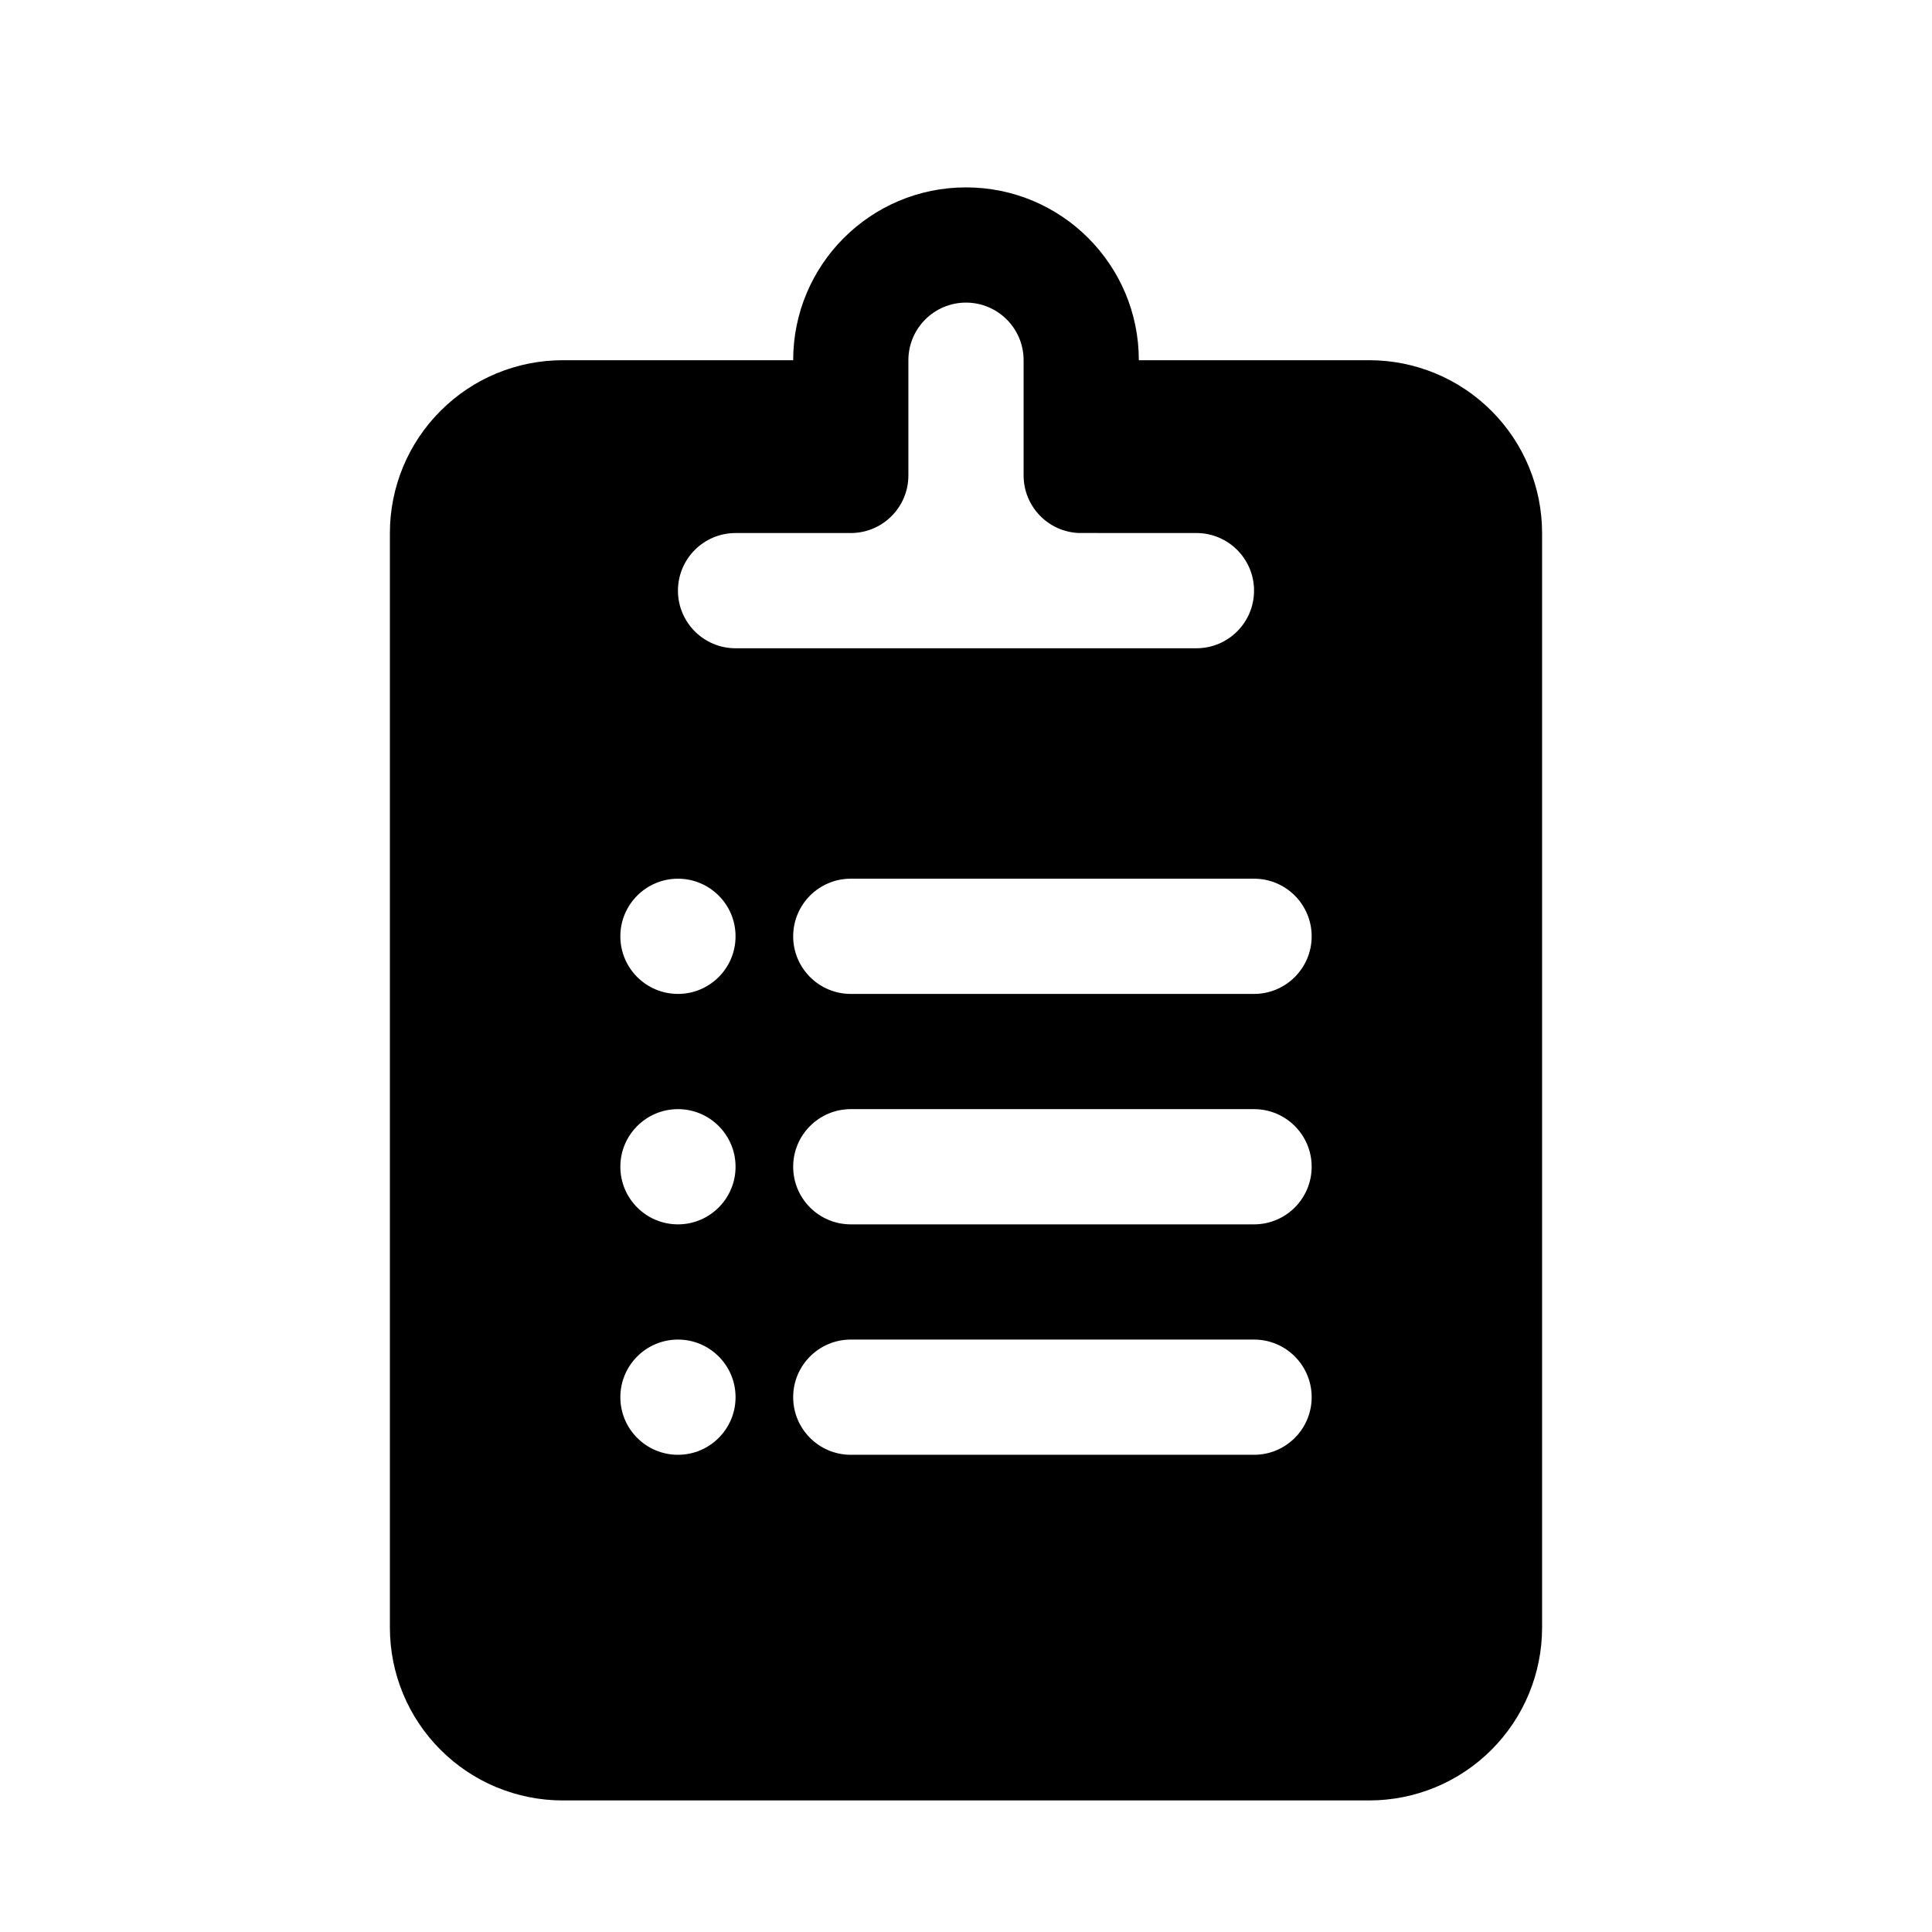
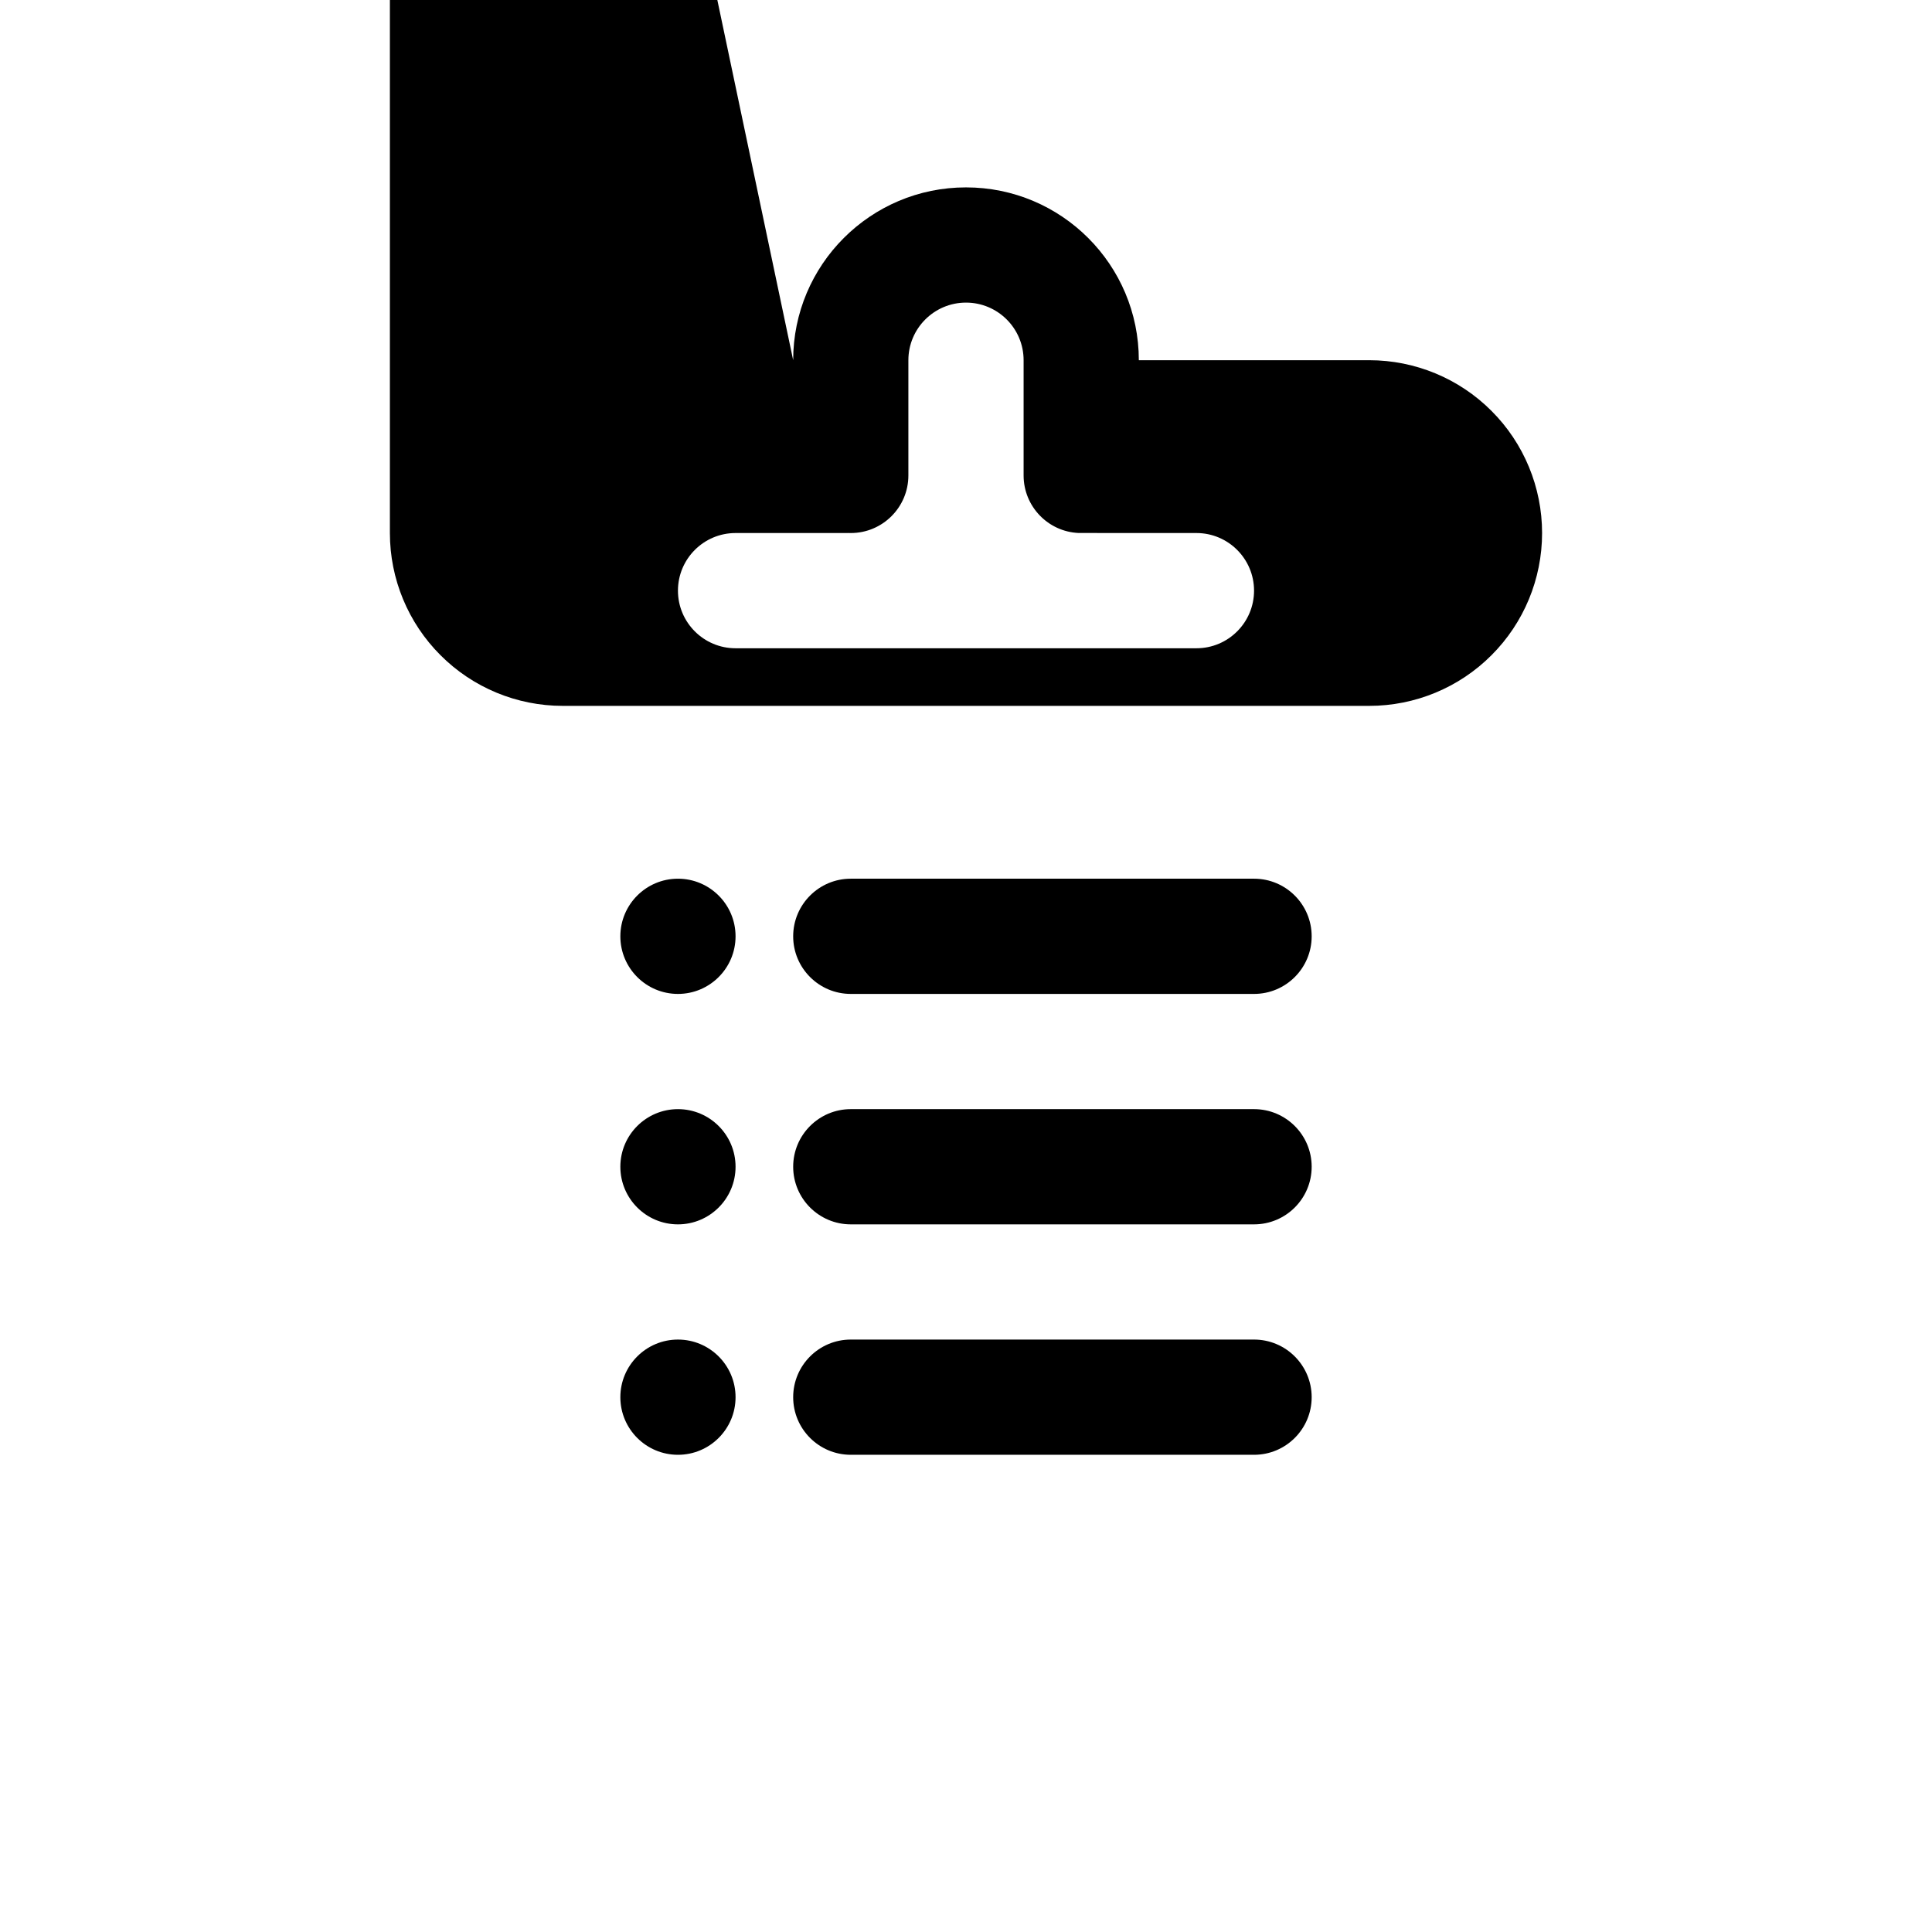
<svg xmlns="http://www.w3.org/2000/svg" fill="#000000" width="800px" height="800px" version="1.1" viewBox="144 144 512 512">
-   <path d="m354.2 239.46c0-25.297 20.5-45.801 45.801-45.801v15.27-15.27c25.297 0 45.801 20.504 45.801 45.801h61.066c12.152 0 23.801 4.824 32.383 13.422 8.594 8.578 13.418 20.242 13.418 32.379v290.07c0 12.152-4.824 23.801-13.418 32.383-8.582 8.594-20.23 13.418-32.383 13.418h-213.74c-12.152 0-23.801-4.824-32.379-13.418-8.598-8.582-13.422-20.23-13.422-32.383v-290.07c0-12.137 4.824-23.801 13.422-32.379 8.578-8.598 20.227-13.422 32.379-13.422zm-30.535 259.54c8.426 0 15.266 6.84 15.266 15.27 0 8.426-6.84 15.266-15.266 15.266-8.426 0-15.266-6.84-15.266-15.266 0-8.43 6.84-15.27 15.266-15.27zm45.801 30.535h106.87c8.43 0 15.27-6.84 15.27-15.266 0-8.43-6.84-15.27-15.27-15.27h-106.87c-8.426 0-15.266 6.84-15.266 15.27 0 8.426 6.84 15.266 15.266 15.266zm-45.801-91.602c8.426 0 15.266 6.84 15.266 15.266 0 8.43-6.84 15.27-15.266 15.27-8.426 0-15.266-6.84-15.266-15.27 0-8.426 6.84-15.266 15.266-15.266zm45.801 30.535h106.87c8.43 0 15.27-6.84 15.27-15.27 0-8.426-6.84-15.266-15.27-15.266h-106.87c-8.426 0-15.266 6.84-15.266 15.266 0 8.43 6.84 15.27 15.266 15.27zm-45.801-91.605c8.426 0 15.266 6.84 15.266 15.27 0 8.426-6.84 15.266-15.266 15.266-8.426 0-15.266-6.84-15.266-15.266 0-8.43 6.84-15.27 15.266-15.27zm45.801 30.535h106.87c8.43 0 15.27-6.84 15.27-15.266 0-8.43-6.84-15.27-15.27-15.27h-106.87c-8.426 0-15.266 6.84-15.266 15.27 0 8.426 6.84 15.266 15.266 15.266zm60.41-122.15c-8.121-0.336-14.609-7.039-14.609-15.254v-30.535c0-8.426-6.84-15.266-15.266-15.266v-15.266 15.266c-8.43 0-15.27 6.84-15.27 15.266v30.535c0 8.43-6.84 15.266-15.266 15.266-0.246 0-0.473 0-0.719-0.012v0.012h-29.816c-8.426 0-15.266 6.84-15.266 15.27 0 8.426 6.84 15.266 15.266 15.266h122.14c8.426 0 15.266-6.84 15.266-15.266 0-8.43-6.84-15.27-15.266-15.27z" fill-rule="evenodd" />
+   <path d="m354.2 239.46c0-25.297 20.5-45.801 45.801-45.801v15.27-15.27c25.297 0 45.801 20.504 45.801 45.801h61.066c12.152 0 23.801 4.824 32.383 13.422 8.594 8.578 13.418 20.242 13.418 32.379c0 12.152-4.824 23.801-13.418 32.383-8.582 8.594-20.23 13.418-32.383 13.418h-213.74c-12.152 0-23.801-4.824-32.379-13.418-8.598-8.582-13.422-20.23-13.422-32.383v-290.07c0-12.137 4.824-23.801 13.422-32.379 8.578-8.598 20.227-13.422 32.379-13.422zm-30.535 259.54c8.426 0 15.266 6.84 15.266 15.27 0 8.426-6.84 15.266-15.266 15.266-8.426 0-15.266-6.84-15.266-15.266 0-8.43 6.84-15.27 15.266-15.27zm45.801 30.535h106.87c8.43 0 15.27-6.84 15.27-15.266 0-8.43-6.84-15.27-15.27-15.27h-106.87c-8.426 0-15.266 6.84-15.266 15.27 0 8.426 6.84 15.266 15.266 15.266zm-45.801-91.602c8.426 0 15.266 6.84 15.266 15.266 0 8.43-6.84 15.27-15.266 15.27-8.426 0-15.266-6.84-15.266-15.27 0-8.426 6.84-15.266 15.266-15.266zm45.801 30.535h106.87c8.43 0 15.27-6.84 15.27-15.27 0-8.426-6.84-15.266-15.27-15.266h-106.87c-8.426 0-15.266 6.84-15.266 15.266 0 8.43 6.84 15.27 15.266 15.27zm-45.801-91.605c8.426 0 15.266 6.84 15.266 15.27 0 8.426-6.84 15.266-15.266 15.266-8.426 0-15.266-6.84-15.266-15.266 0-8.43 6.84-15.27 15.266-15.27zm45.801 30.535h106.87c8.43 0 15.27-6.84 15.27-15.266 0-8.43-6.84-15.27-15.27-15.27h-106.87c-8.426 0-15.266 6.84-15.266 15.27 0 8.426 6.84 15.266 15.266 15.266zm60.41-122.15c-8.121-0.336-14.609-7.039-14.609-15.254v-30.535c0-8.426-6.84-15.266-15.266-15.266v-15.266 15.266c-8.43 0-15.27 6.84-15.27 15.266v30.535c0 8.43-6.84 15.266-15.266 15.266-0.246 0-0.473 0-0.719-0.012v0.012h-29.816c-8.426 0-15.266 6.84-15.266 15.27 0 8.426 6.84 15.266 15.266 15.266h122.14c8.426 0 15.266-6.84 15.266-15.266 0-8.43-6.84-15.27-15.266-15.27z" fill-rule="evenodd" />
</svg>